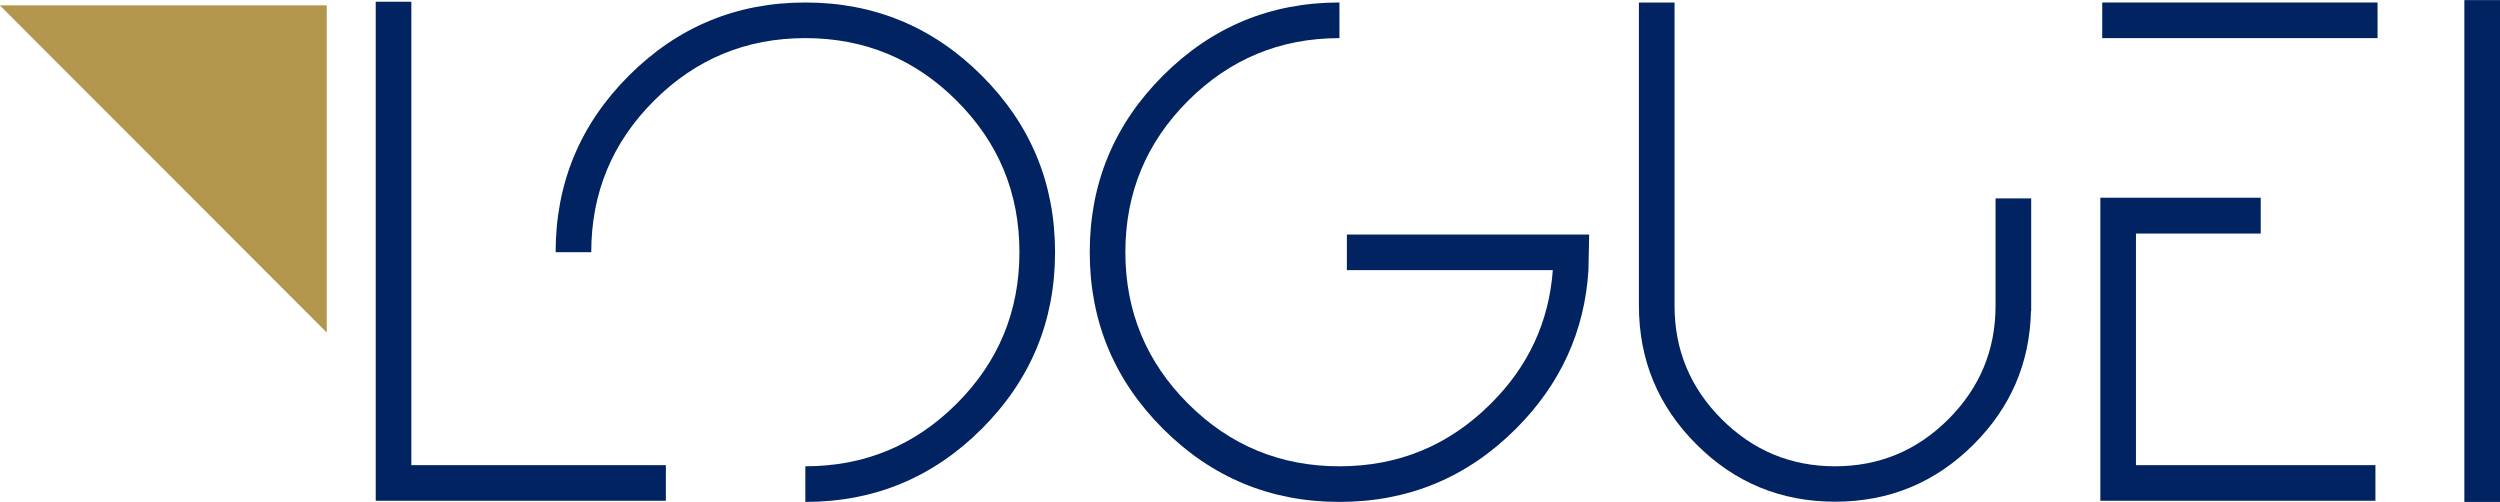
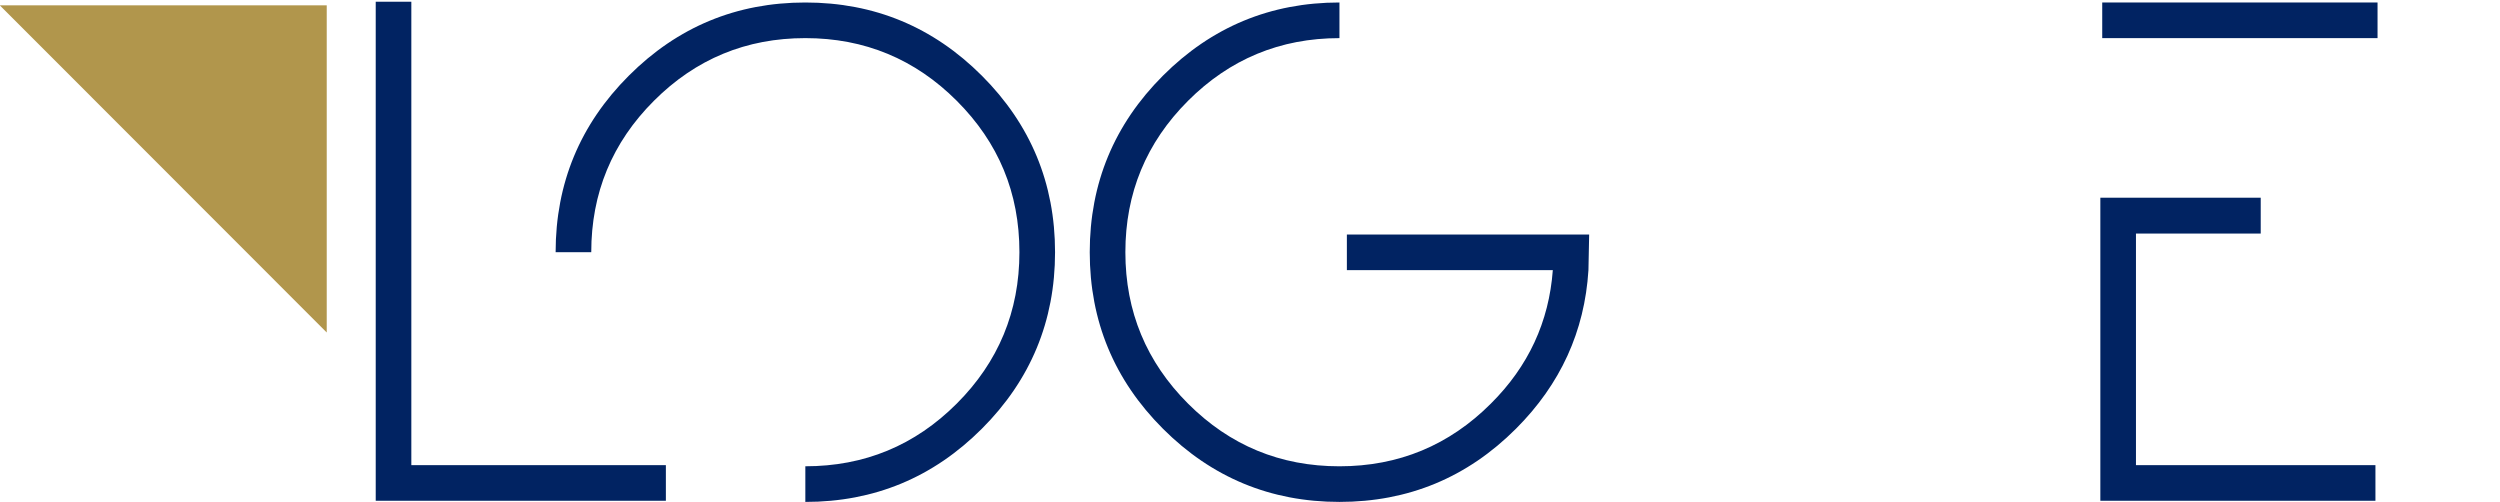
<svg xmlns="http://www.w3.org/2000/svg" xmlns:ns1="http://www.inkscape.org/namespaces/inkscape" xmlns:ns2="http://sodipodi.sourceforge.net/DTD/sodipodi-0.dtd" xml:space="preserve" height="50.2" width="250" version="1.1" y="0px" x="0px" viewBox="0 0 250 50.2" id="svg2" ns1:version="0.91 r13725" ns2:docname="loguei-brand.svg">
  <defs id="defs30" />
  <ns2:namedview pagecolor="#ffffff" bordercolor="#666666" borderopacity="1" objecttolerance="10" gridtolerance="10" guidetolerance="10" ns1:pageopacity="0" ns1:pageshadow="2" ns1:window-width="1366" ns1:window-height="745" id="namedview28" showgrid="false" ns1:zoom="3.3623479" ns1:cx="157.56178" ns1:cy="33.746875" ns1:window-x="-8" ns1:window-y="-8" ns1:window-maximized="1" ns1:current-layer="svg2" />
  <style type="text/css" id="style4">
	.st0{fill:#021230;}
	.st1{fill:#B1964C;}
</style>
  <polygon style="fill:#012362;fill-opacity:1" id="polygon3351" points="396,616.9 396,602 289.5,602 289.5,408.1 274.6,408.1 274.6,602 274.6,611.2 274.6,616.9 " class="st0" ns1:export-xdpi="136.57001" ns1:export-ydpi="136.57001" transform="matrix(0.239,0,0,0.239,-28.057,-97.363)" ns1:export-filename="C:\Users\Somar 3\Desktop\polygon3367.png" />
  <path style="fill:#012362;fill-opacity:1" ns1:connector-curvature="0" id="path3353" d="m 59.127,25.221 -3.564,0 c 0,-6.889 2.44,-12.773 7.319,-17.652 4.879,-4.879 10.763,-7.319 17.652,-7.319 6.889,0 12.773,2.44 17.652,7.319 4.879,4.879 7.319,10.764 7.319,17.652 0,6.889 -2.44,12.773 -7.319,17.652 -4.879,4.879 -10.763,7.319 -17.652,7.319 l 0,-3.564 c 5.908,0 10.955,-2.081 15.141,-6.267 4.162,-4.162 6.267,-9.209 6.267,-15.141 0,-5.932 -2.081,-10.955 -6.267,-15.141 -4.162,-4.162 -9.209,-6.267 -15.141,-6.267 -5.908,0 -10.955,2.081 -15.141,6.267 -4.186,4.186 -6.267,9.233 -6.267,15.141 z" class="st0" ns1:export-xdpi="136.57001" ns1:export-ydpi="136.57001" ns1:export-filename="C:\Users\Somar 3\Desktop\polygon3367.png" />
  <path style="fill:#012362;fill-opacity:1" ns1:connector-curvature="0" id="path3355" d="m 158.917,23.451 -24.23,0 0,3.564 20.594,0 c -0.383,5.166 -2.44,9.615 -6.195,13.347 -4.162,4.162 -9.209,6.267 -15.141,6.267 -5.908,0 -10.955,-2.081 -15.141,-6.267 -4.162,-4.162 -6.267,-9.209 -6.267,-15.141 0,-5.908 2.081,-10.955 6.267,-15.141 4.162,-4.162 9.209,-6.267 15.141,-6.267 l 0,-3.564 c -6.889,0 -12.773,2.44 -17.652,7.319 -4.879,4.879 -7.319,10.764 -7.319,17.652 0,6.889 2.44,12.773 7.319,17.652 4.879,4.879 10.763,7.319 17.652,7.319 6.889,0 12.773,-2.44 17.652,-7.319 4.449,-4.449 6.865,-9.735 7.247,-15.858 l 0,0 0.072,-3.564 z" class="st0" ns1:export-xdpi="136.57001" ns1:export-ydpi="136.57001" ns1:export-filename="C:\Users\Somar 3\Desktop\polygon3367.png" />
  <polygon class="st0" points="1111.3,616.9 1111.3,602 1011.1,602 1011.1,505.1 1063.3,505.1 1063.3,490.1 996.2,490.1 996.2,505.1 996.2,616.9 " id="polygon3359" style="fill:#012362;fill-opacity:1" transform="matrix(0.239,0,0,0.239,-28.057,-97.363)" />
  <rect x="210.223" y="0.249" class="st0" width="27.531" height="3.564" id="rect3361" style="fill:#012362;fill-opacity:1" />
-   <path style="fill:#012362;fill-opacity:1" ns1:connector-curvature="0" id="path3363" d="m 250,0.01 0,50.182 -3.564,0 0,-50.182 3.564,0 z" class="st0" ns1:export-xdpi="136.57001" ns1:export-ydpi="136.57001" ns1:export-filename="C:\Users\Somar 3\Desktop\polygon3367.png" />
-   <path style="fill:#012362;fill-opacity:1" ns1:connector-curvature="0" id="path3365" d="m 199.555,19.839 0,10.74 c 0,4.425 -1.579,8.204 -4.712,11.338 -3.133,3.133 -6.913,4.712 -11.338,4.712 -4.425,0 -8.204,-1.579 -11.338,-4.712 -3.133,-3.133 -4.712,-6.913 -4.712,-11.338 l 0,-30.329 -3.564,0 0,30.305 c 0,5.43 1.914,10.046 5.741,13.873 3.827,3.827 8.443,5.741 13.873,5.741 5.43,0 10.046,-1.914 13.873,-5.741 3.684,-3.684 5.597,-8.109 5.717,-13.299 l 0.024,0 0,-11.29 -3.564,0 z" class="st0" ns1:export-xdpi="136.57001" ns1:export-ydpi="136.57001" ns1:export-filename="C:\Users\Somar 3\Desktop\polygon3367.png" />
  <polygon style="fill:#b1964c" id="polygon3367" points="117.3,409.6 254.1,409.6 254.1,546.5 " class="st1" ns1:export-xdpi="136.57001" ns1:export-ydpi="136.57001" transform="matrix(0.239,0,0,0.239,-28.057,-97.363)" ns1:export-filename="C:\Users\Somar 3\Desktop\polygon3367.png" />
</svg>